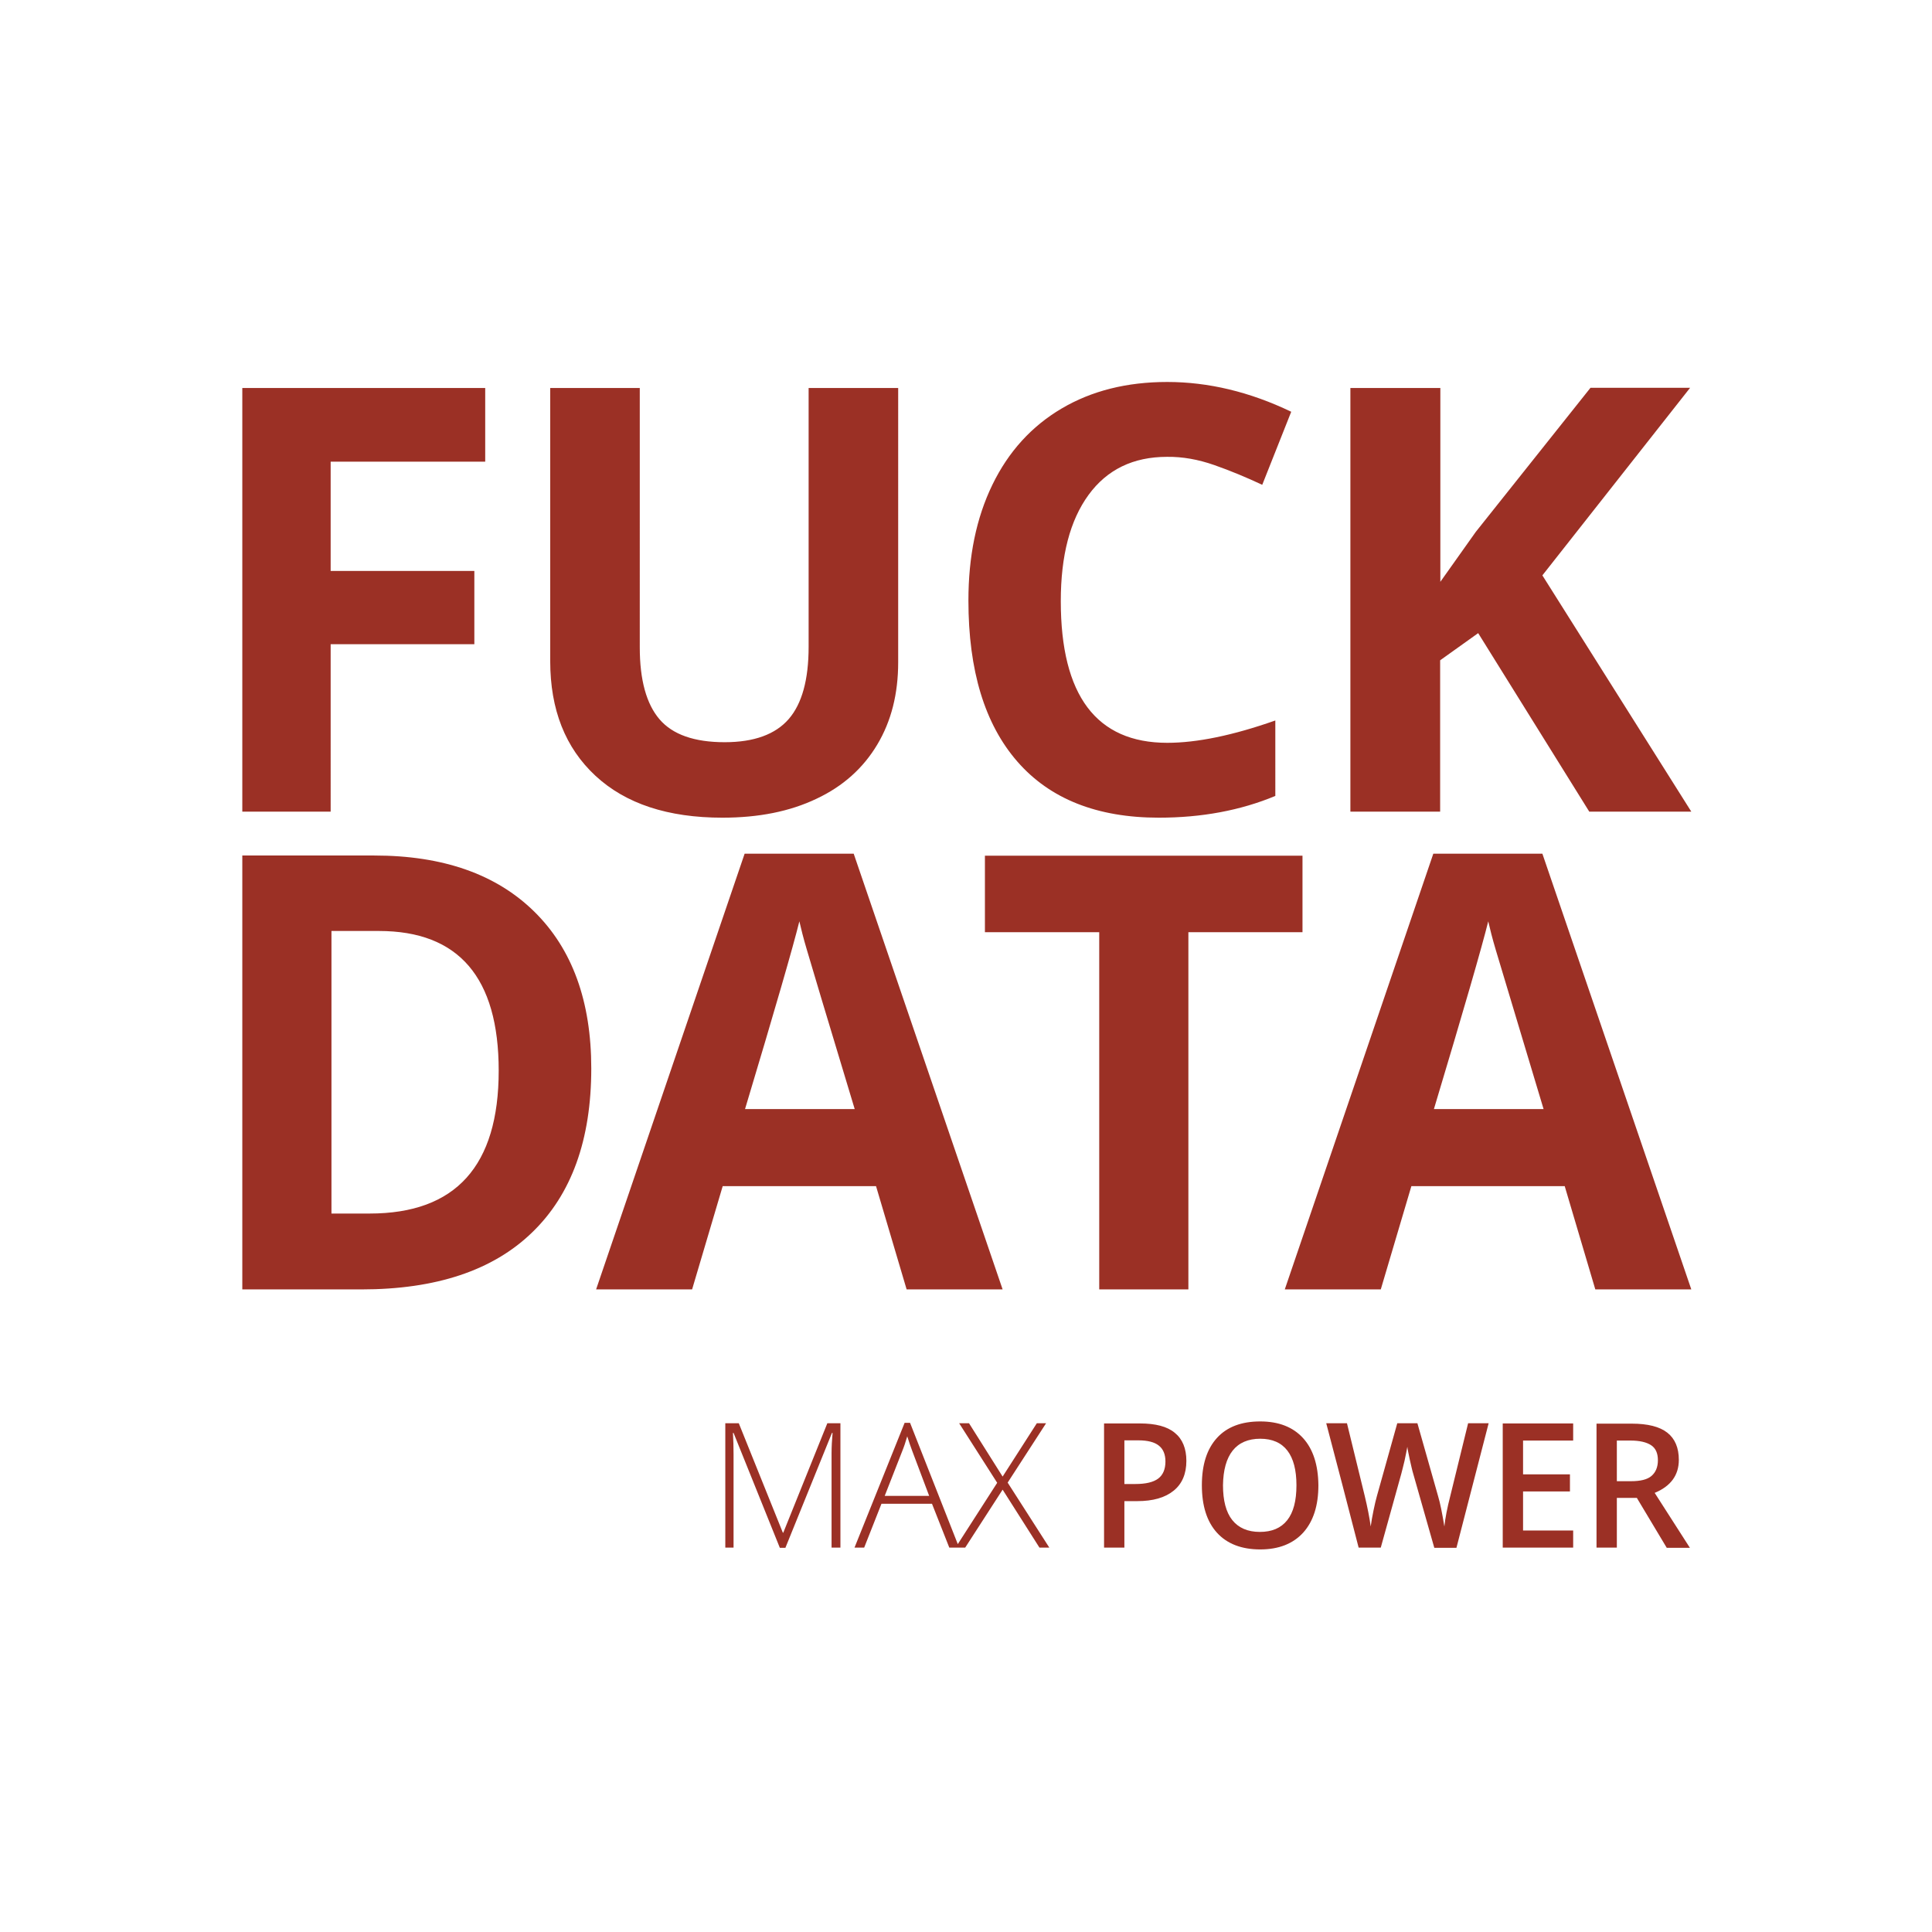
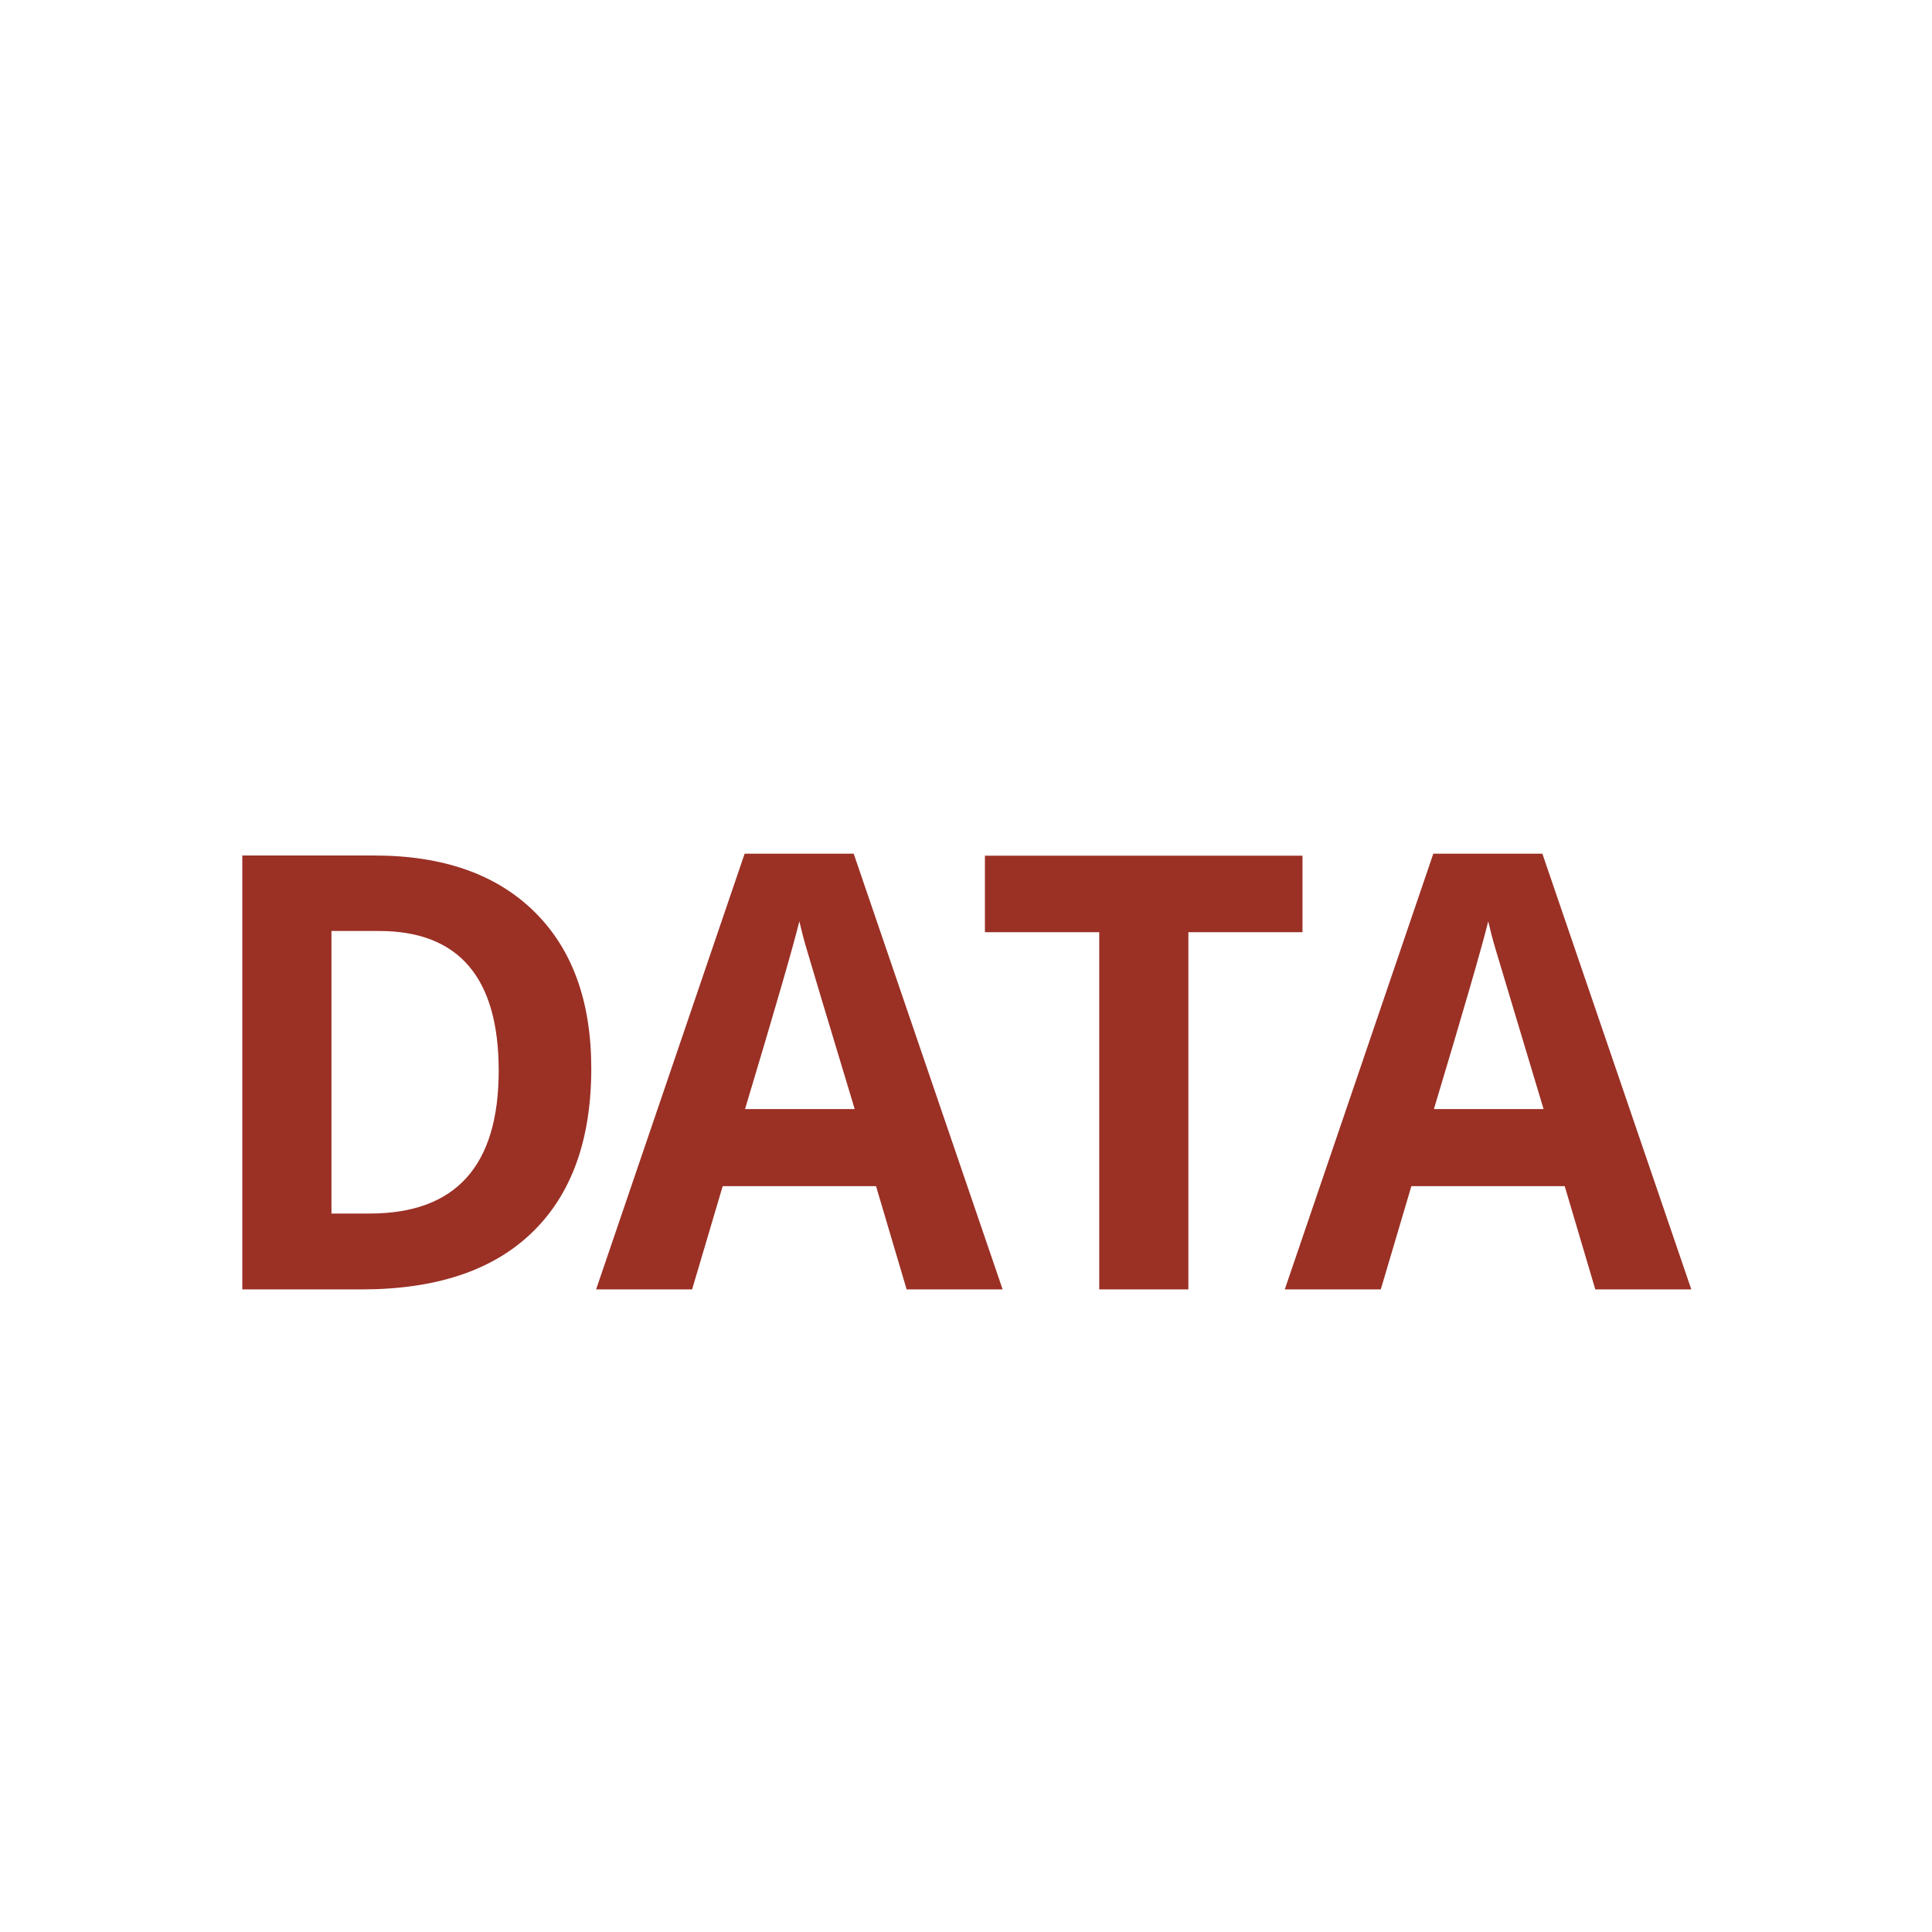
<svg xmlns="http://www.w3.org/2000/svg" version="1.1" id="Capa_1" x="0px" y="0px" viewBox="0 0 960 960" style="enable-background:new 0 0 960 960;" xml:space="preserve">
  <style type="text/css">
	.st0{fill:#9B3025;}
</style>
  <g>
-     <path class="st0" d="M813.4,744.4l14.8,24.7h11.5l-17.5-27.3c8-3.3,12-8.8,12-16.4c0-6-1.9-10.5-5.7-13.5c-3.8-3-9.7-4.5-17.7-4.5   h-17.5V769h10.1v-24.7H813.4z M803.4,715.8h6.7c4.6,0,8,0.8,10.3,2.3c2.3,1.5,3.4,4,3.4,7.5c0,3.4-1.1,6-3.2,7.8   c-2.1,1.8-5.5,2.6-10.2,2.6h-7V715.8z M781.7,760.5h-24.9v-19.4h23.3v-8.5h-23.3v-16.8h24.9v-8.5h-35V769h35V760.5z M739.7,707.2   h-10.2l-8.8,35.9c-1.6,6.2-2.6,11.4-3,15.4c-1.1-6.7-2.1-11.7-3.1-15l-10.3-36.3h-10l-10.1,36.1c-0.5,1.8-1.1,4.2-1.7,7.2   c-0.6,3-1.1,5.6-1.4,8c-0.6-4.4-1.6-9.5-3-15.3l-8.8-36h-10.3l8.1,30.9l8,30.9h11l10.2-36.7c0.4-1.4,0.9-3.6,1.6-6.4   c0.6-2.9,1.1-5.2,1.4-7c0.1,1.2,0.6,3.3,1.2,6.3c0.7,3,1.2,5.4,1.7,7l10.5,36.9h11L739.7,707.2z M612.5,720.8   c3.1-3.9,7.7-5.9,13.7-5.9c6,0,10.5,2,13.5,5.9c3,3.9,4.5,9.7,4.5,17.2c0,7.7-1.5,13.5-4.6,17.4c-3.1,3.9-7.6,5.8-13.6,5.8   c-6,0-10.6-2-13.7-5.9c-3.1-3.9-4.6-9.7-4.6-17.3C607.8,730.5,609.4,724.7,612.5,720.8 M647.5,714.6c-5-5.5-12.1-8.3-21.3-8.3   c-9.3,0-16.5,2.7-21.5,8.2s-7.5,13.3-7.5,23.5c0,10.2,2.5,18.1,7.5,23.6c5,5.5,12.2,8.3,21.5,8.3c9.2,0,16.3-2.8,21.4-8.4   c5-5.6,7.5-13.4,7.5-23.5C655,728,652.5,720.1,647.5,714.6 M558.7,715.7h7c4.6,0,8,0.9,10.1,2.6c2.2,1.7,3.3,4.4,3.3,7.9   c0,3.8-1.2,6.7-3.6,8.5c-2.4,1.8-6.2,2.7-11.4,2.7h-5.4V715.7z M583.8,712c-3.8-3.2-9.6-4.7-17.4-4.7h-17.8V769h10.1v-23.1h6.4   c7.8,0,13.8-1.7,18.1-5.2c4.2-3.4,6.3-8.4,6.3-14.8C589.5,719.8,587.6,715.1,583.8,712 M500.7,736.7l19.1-29.5h-4.6l-17,26.5   l-16.7-26.5h-4.9l18.9,29.6L474.8,769h4.8l18.6-28.8l18.3,28.8h4.9L500.7,736.7z M448.3,721.1c0.9-2.2,1.7-4.6,2.5-7.4   c1,3.1,1.8,5.5,2.5,7.3l8.4,22.3h-22.1L448.3,721.1z M471.7,769h4.9L452.2,707h-2.7L424.6,769h4.8l8.6-21.8h25.1L471.7,769z    M390.3,769l23.1-57h0.3c-0.3,3.5-0.5,6.9-0.5,10.1V769h4.4v-61.8h-6.5l-21.9,54.4H389l-21.9-54.4h-6.7V769h4.1v-46.3   c0-3.7-0.1-7.2-0.3-10.7h0.3l23,57.1H390.3z" />
    <path class="st0" d="M712.5,551.1c14.9-49.6,23.9-80.7,27-93.3c0.8,3.5,2,8.4,3.8,14.4c1.8,6.1,9.7,32.4,23.7,78.9H712.5z    M840.4,640.7l-74-216.5h-54.2l-73.8,216.5h47.7l15.2-51.3h76.2l15.2,51.3H840.4z M590.4,463.2h56.8v-38H489.4v38h56.8v177.5h44.3   V463.2z M370.2,551.1c14.9-49.6,23.9-80.7,27-93.3c0.8,3.5,2,8.4,3.8,14.4c1.8,6.1,9.6,32.4,23.7,78.9H370.2z M498.2,640.7   l-74-216.5h-54.2l-73.8,216.5h47.7l15.2-51.3h76.2l15.2,51.3H498.2z M183.7,603h-19V462.6h23.6c39.6,0,59.5,23.1,59.5,69.4   C247.8,579.4,226.4,603,183.7,603 M265.5,453c-18.9-18.6-45.4-27.9-79.5-27.9h-65.6v215.6h59.2c37,0,65.3-9.4,84.8-28.3   c19.6-18.9,29.4-46.1,29.4-81.5C293.8,497.6,284.4,471.6,265.5,453" />
-     <path class="st0" d="M766.4,285.9l73.4-93.2h-49.5l-57,71.6l-17.6,24.8v-96.3H671v210.5h44.6v-75.2l18.9-13.5l55.2,88.7h50.7   L766.4,285.9z M603.4,231.1c8,2.8,15.9,6.1,23.8,9.8l14.4-36.3c-20.6-9.9-41.2-14.8-61.6-14.8c-20.1,0-37.6,4.4-52.5,13.2   c-14.9,8.8-26.4,21.4-34.4,37.9c-8,16.5-11.9,35.6-11.9,57.5c0,34.8,8.1,61.4,24.3,80c16.2,18.6,39.7,27.9,70.3,27.9   c21.3,0,40.6-3.6,57.9-10.8V358c-21,7.4-38.9,11.1-53.7,11.1c-35.2,0-52.9-23.5-52.9-70.4c0-22.6,4.6-40.2,13.8-52.8   c9.2-12.6,22.2-18.9,39-18.9C587.6,226.9,595.4,228.3,603.4,231.1 M401.8,192.8v128.6c0,16.3-3.3,28.3-9.9,35.9   c-6.6,7.6-17.2,11.5-31.8,11.5c-15.1,0-25.9-3.8-32.4-11.4c-6.5-7.6-9.8-19.5-9.8-35.7V192.8h-44.5v135.7c0,24.1,7.5,43.1,22.5,57   c15,13.9,36,20.8,63.1,20.8c18,0,33.5-3.1,46.7-9.4c13.2-6.2,23.2-15.2,30.2-26.9c7-11.7,10.4-25.3,10.4-40.9V192.8H401.8z    M164.3,320.1h71.4v-36.4h-71.4v-54.3h76.8v-36.6H120.4v210.5h43.9V320.1z" />
  </g>
</svg>